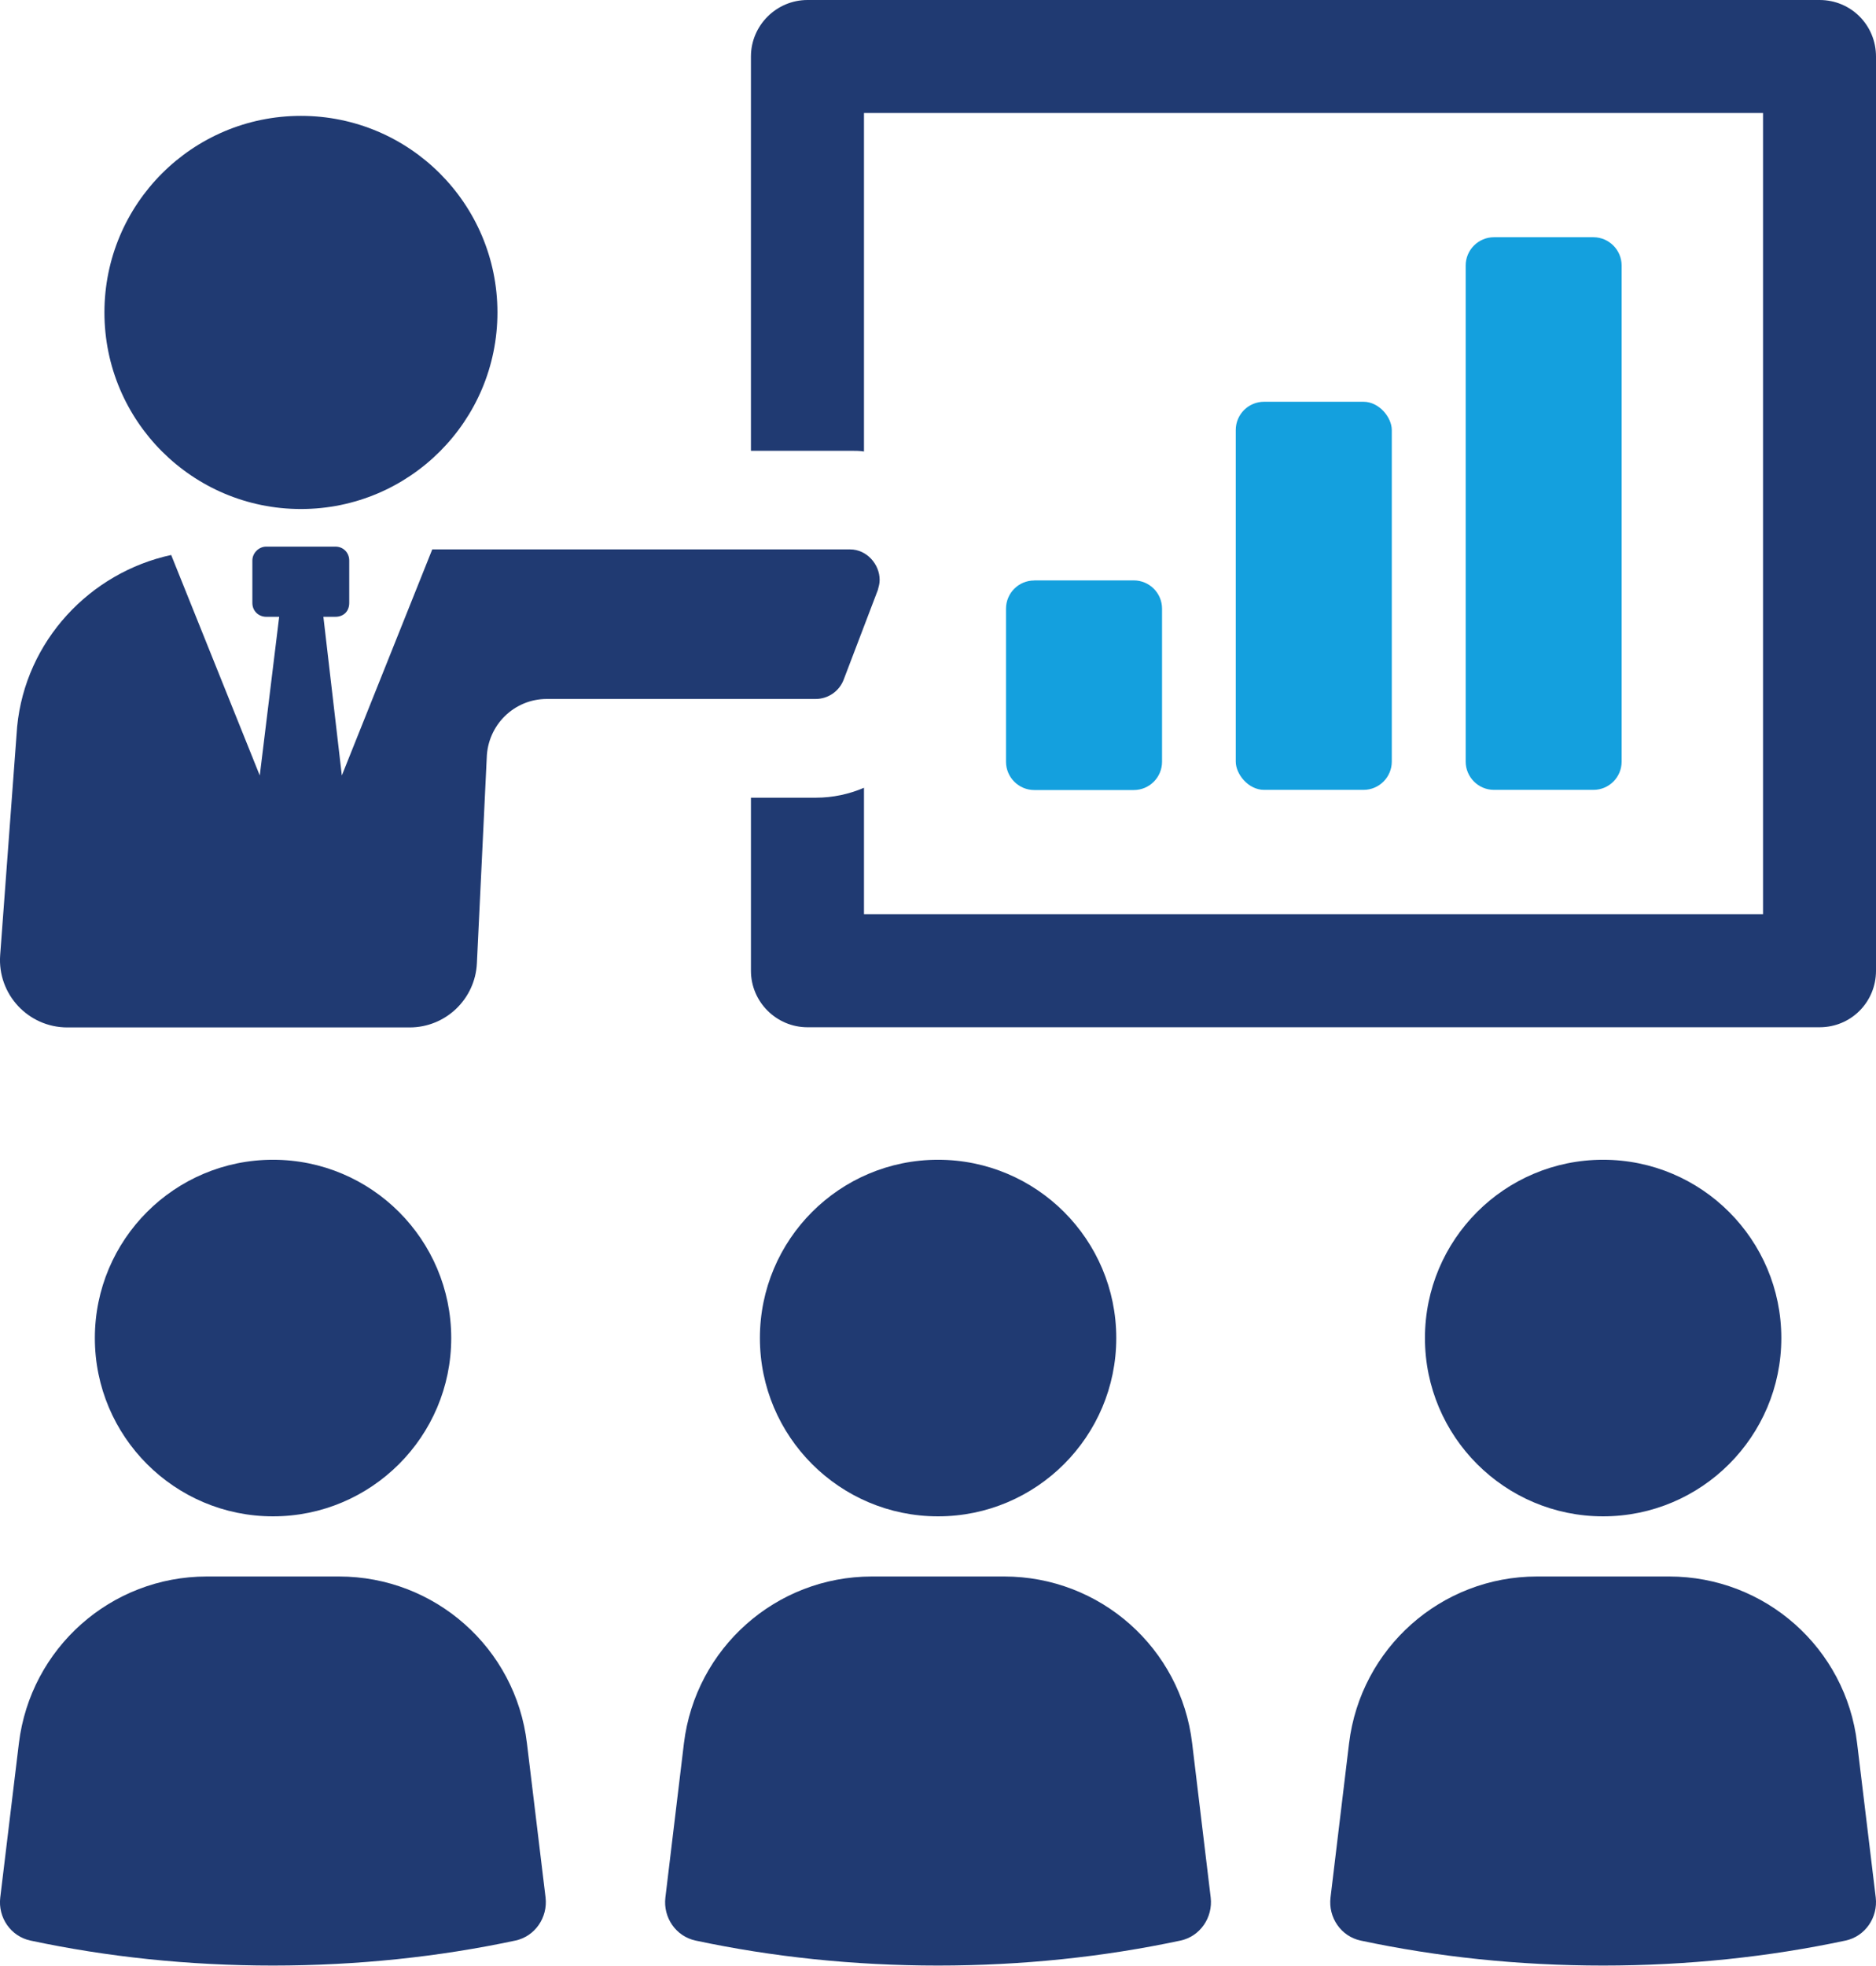
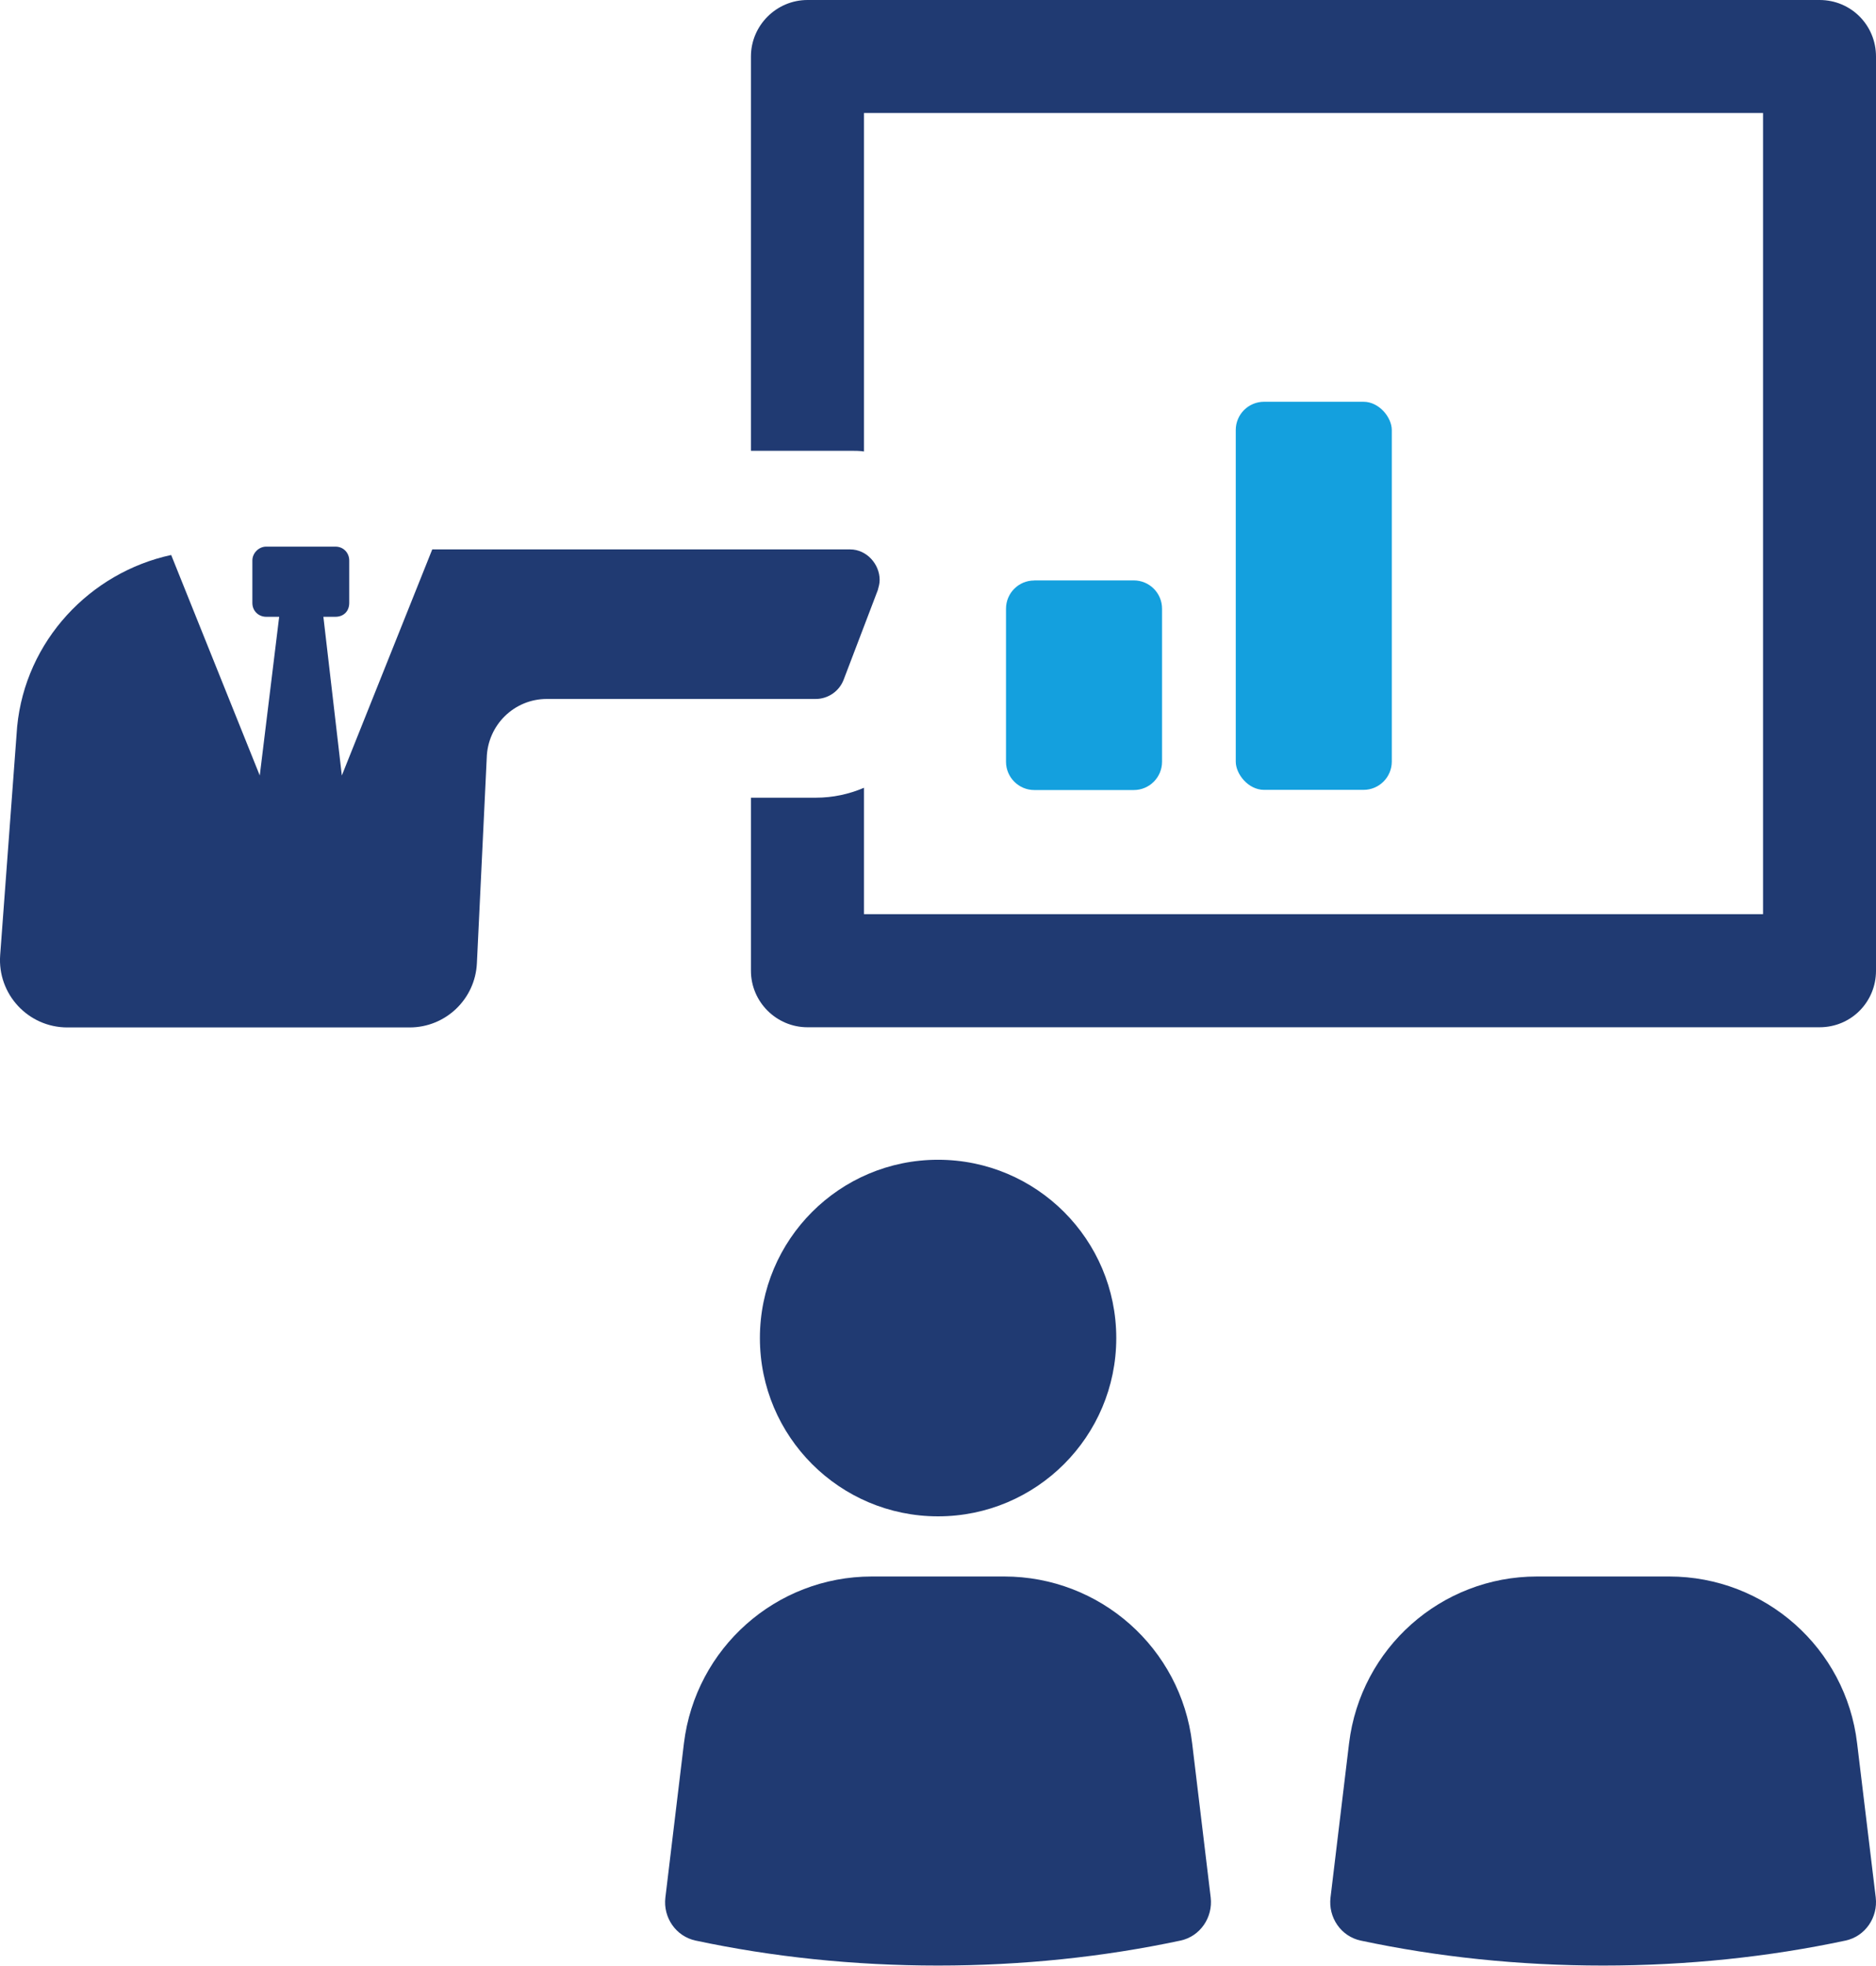
<svg xmlns="http://www.w3.org/2000/svg" id="Layer_2" viewBox="0 0 215.57 225.79">
  <defs>
    <style>.cls-1{fill:#203a72;}.cls-1,.cls-2{stroke-width:0px;}.cls-2{fill:#14a0de;}</style>
  </defs>
  <g id="Layer_1-2">
-     <path class="cls-1" d="M38.97,181.09h-15.21c-11.01,0-20.26,8.22-21.59,19.16L.03,217.96c-.28,2.3,1.21,4.47,3.47,4.95,8.78,1.87,18.14,2.87,27.86,2.87s19.08-1,27.86-2.87c2.26-.48,3.74-2.66,3.47-4.95l-2.14-17.71c-1.29-10.94-10.58-19.16-21.59-19.16Z" />
-     <path class="cls-1" d="M51.85,153.7c0-11.31-9.17-20.48-20.48-20.48s-20.47,9.17-20.47,20.48,9.17,20.48,20.47,20.48,20.48-9.17,20.48-20.48Z" />
    <path class="cls-1" d="M115.39,181.09h-15.21c-11,0-20.26,8.22-21.59,19.16l-2.13,17.71c-.28,2.3,1.21,4.47,3.47,4.95,8.78,1.87,18.14,2.87,27.86,2.87s19.08-1,27.86-2.87c2.26-.48,3.74-2.66,3.47-4.95l-2.13-17.71c-1.29-10.94-10.58-19.16-21.59-19.16Z" />
    <path class="cls-1" d="M128.27,153.7c0-11.31-9.17-20.48-20.48-20.48s-20.47,9.17-20.47,20.48,9.17,20.48,20.47,20.48,20.48-9.17,20.48-20.48Z" />
    <path class="cls-1" d="M191.82,181.09h-15.21c-11,0-20.26,8.22-21.59,19.16l-2.13,17.71c-.28,2.3,1.21,4.47,3.46,4.95,8.78,1.87,18.14,2.87,27.86,2.87s19.08-1,27.86-2.87c2.26-.48,3.74-2.66,3.47-4.95l-2.14-17.71c-1.29-10.94-10.58-19.16-21.59-19.16Z" />
-     <path class="cls-1" d="M204.69,153.7c0-11.31-9.17-20.48-20.48-20.48s-20.47,9.17-20.47,20.48,9.17,20.48,20.47,20.48,20.48-9.17,20.48-20.48Z" />
    <path class="cls-2" d="M118.85,66.67h11.43c1.79,0,3.25,1.45,3.25,3.25v17.58c0,1.79-1.45,3.25-3.25,3.25h-11.43c-1.79,0-3.25-1.46-3.25-3.25v-17.58c0-1.79,1.45-3.24,3.24-3.24Z" />
    <rect class="cls-2" x="142" y="46.15" width="17.93" height="44.58" rx="3.25" ry="3.25" />
-     <path class="cls-2" d="M171.66,27.25h11.43c1.79,0,3.25,1.46,3.25,3.25v56.99c0,1.79-1.45,3.24-3.24,3.24h-11.43c-1.79,0-3.25-1.46-3.25-3.25V30.5c0-1.79,1.46-3.25,3.25-3.25Z" />
    <path class="cls-1" d="M209.08,0h-116.29c-3.57,0-6.5,2.92-6.5,6.49v45.29h11.36c.57,0,1.14,0,1.63.08V12.98h103.31v92.03h-103.31v-14.52c-1.7.73-3.57,1.14-5.52,1.14h-7.47v19.88c0,3.57,2.92,6.49,6.5,6.49h116.29c3.65,0,6.49-2.92,6.49-6.49V6.49c0-3.57-2.84-6.49-6.49-6.49Z" />
    <path class="cls-1" d="M96.95,78.06l3.92-10.28c.11-.42.21-.74.21-1.17,0-1.8-1.49-3.5-3.39-3.5h-48.02l-10.39,25.97-2.12-18.23h1.38c.95,0,1.59-.64,1.59-1.59v-4.88c0-.85-.64-1.59-1.59-1.59h-7.95c-.85,0-1.59.74-1.59,1.59v4.88c0,.95.74,1.59,1.59,1.59h1.49l-2.23,18.23-10.18-25.33c-9.33,2.02-16.74,9.86-17.7,19.72L.02,109.71c-.33,4.49,3.22,8.31,7.72,8.31h39.33c4.13,0,7.53-3.24,7.73-7.37l1.13-23.58c.1-3.81,3.18-6.78,6.89-6.78h30.9c1.43,0,2.72-.88,3.23-2.23Z" />
-     <path class="cls-1" d="M34.58,58.47c12.47,0,22.58-10.11,22.58-22.58s-10.11-22.58-22.58-22.58-22.58,10.11-22.58,22.58,10.11,22.58,22.58,22.58Z" />
  </g>
</svg>